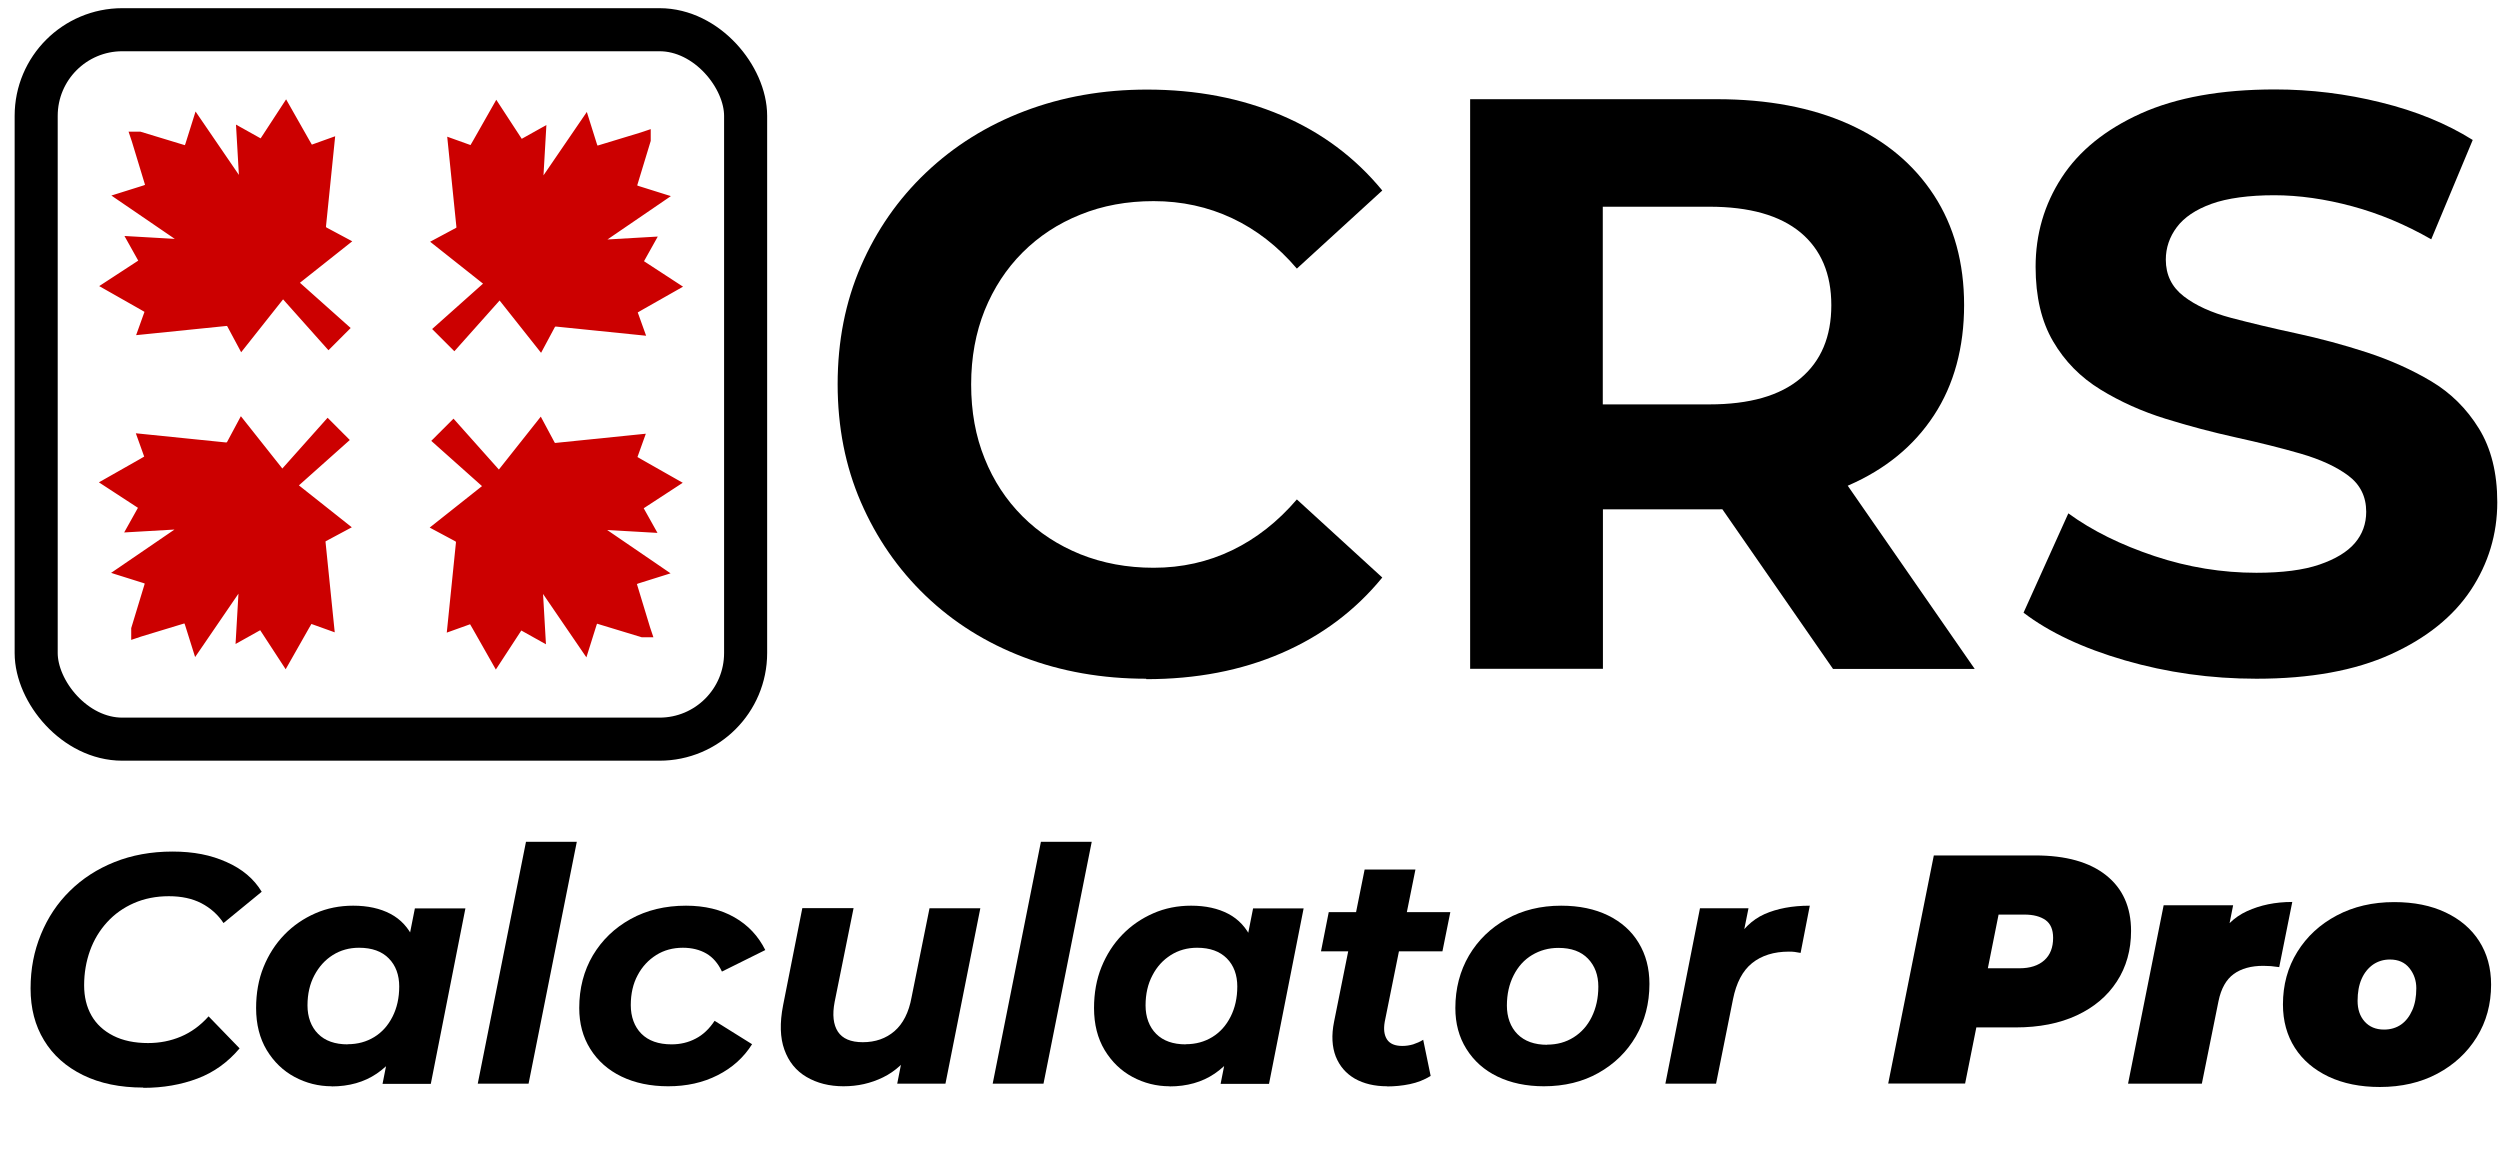
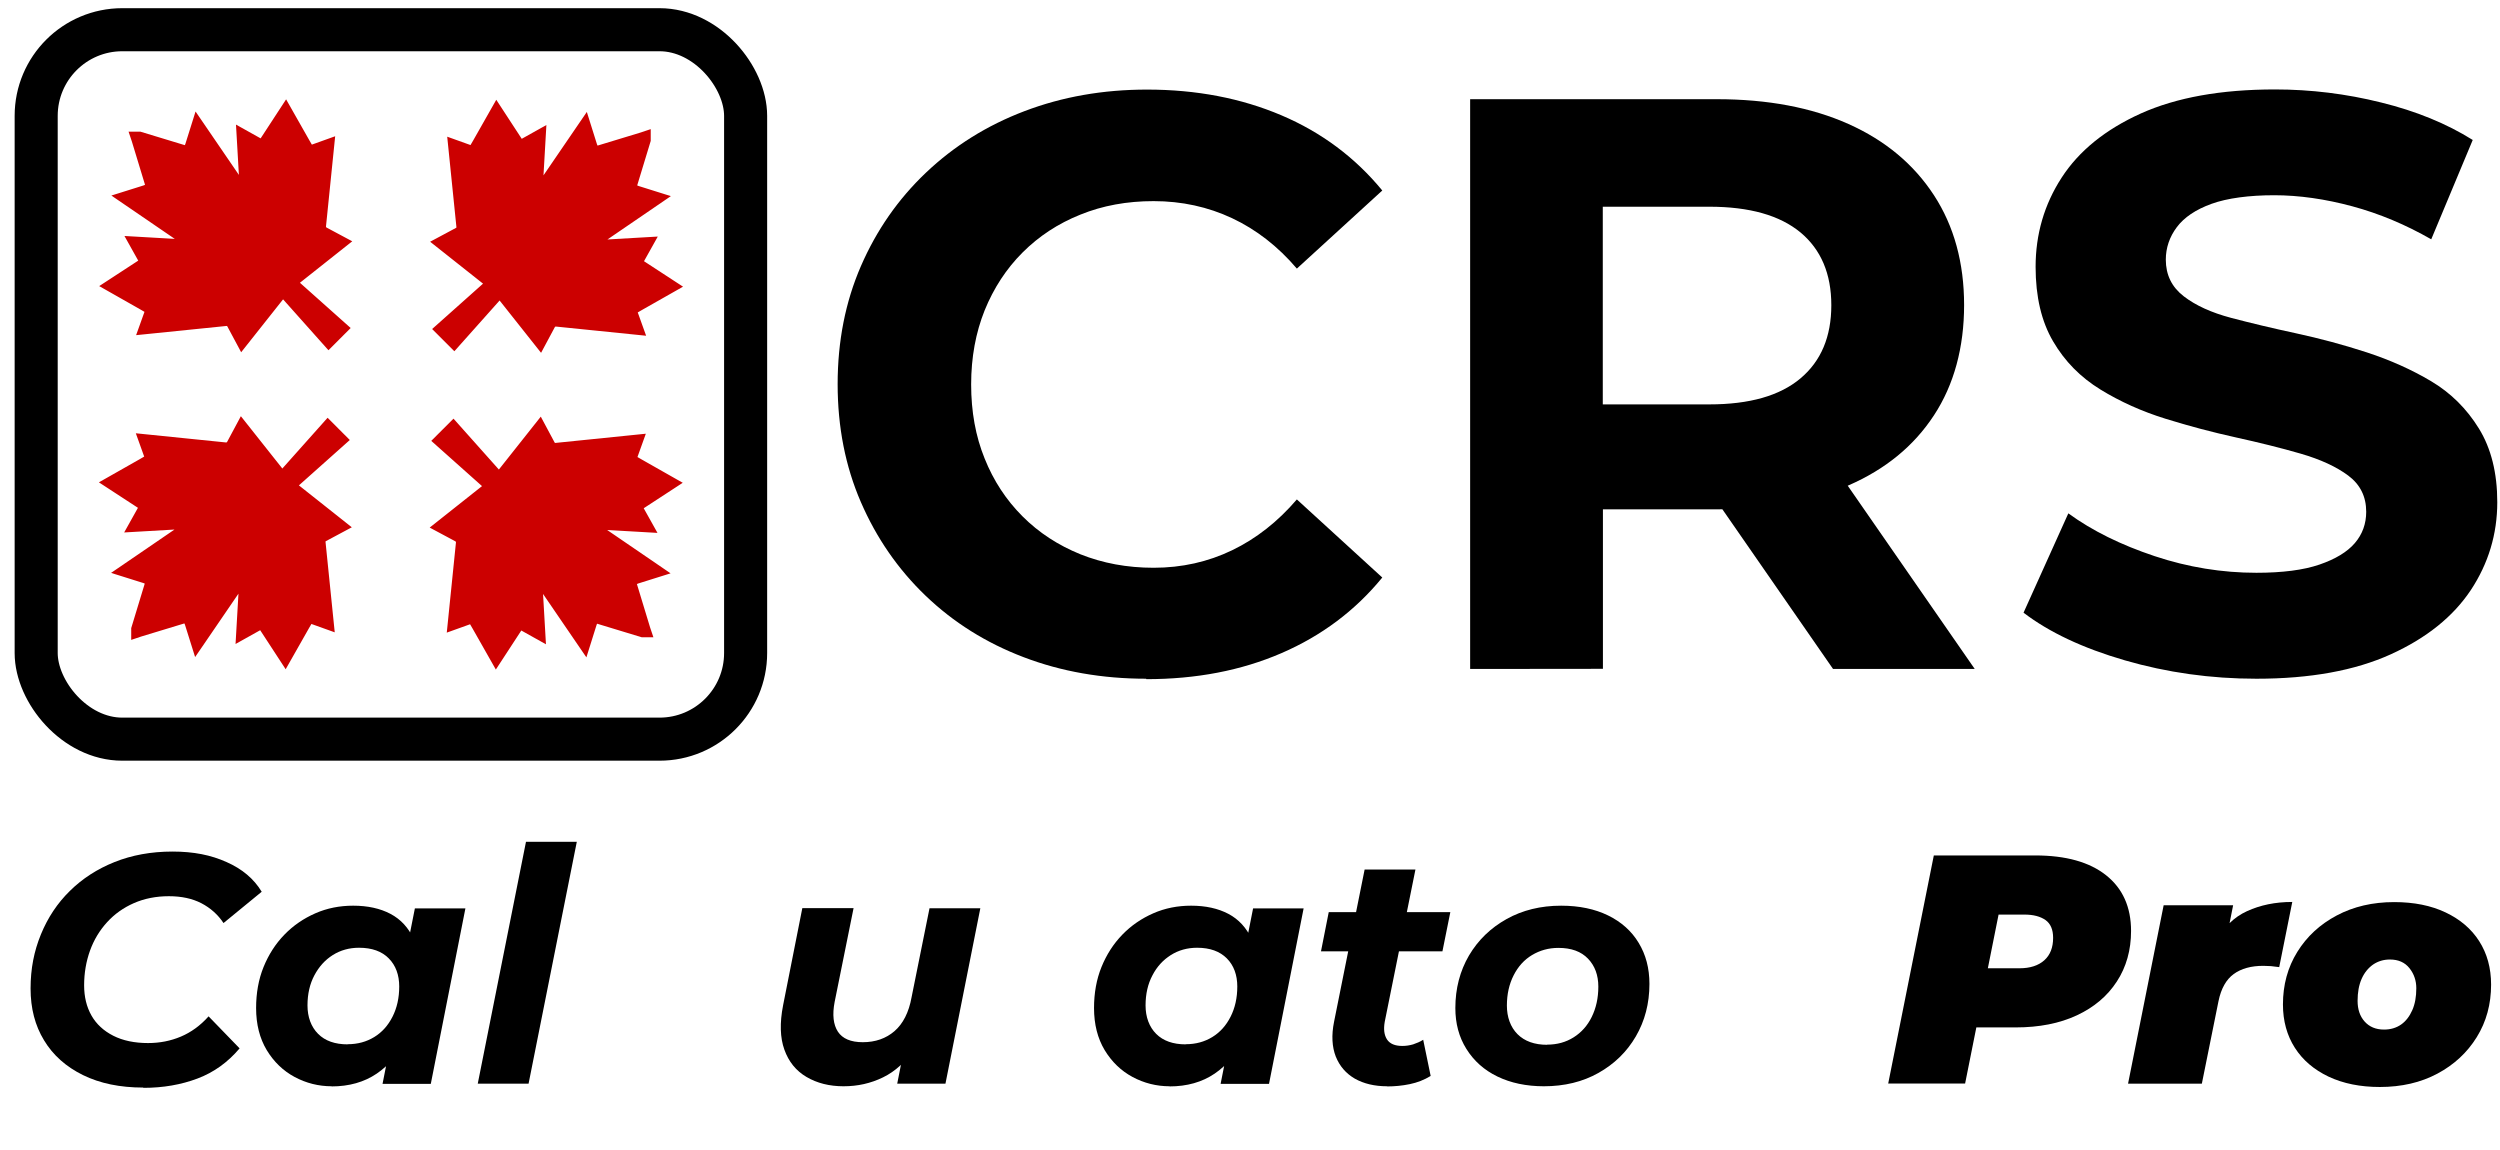
<svg xmlns="http://www.w3.org/2000/svg" id="Layer_1" version="1.1" viewBox="0 0 174.15 80.08">
  <defs>
    <style>
      .st0 {
        fill: #c00;
        stroke: #c00;
      }

      .st0, .st1 {
        stroke-miterlimit: 10;
      }

      .st1 {
        fill: none;
        stroke: #000;
        stroke-width: 3px;
      }
    </style>
  </defs>
  <g>
    <path d="M9.98,75.76c-1.62,0-3.02-.29-4.2-.87s-2.09-1.39-2.71-2.42c-.63-1.03-.94-2.23-.94-3.61s.24-2.6.72-3.77c.48-1.17,1.15-2.18,2.02-3.03.87-.86,1.91-1.53,3.11-2.01,1.2-.48,2.55-.73,4.03-.73s2.68.24,3.77.73c1.09.48,1.91,1.17,2.45,2.07l-2.66,2.18c-.39-.59-.91-1.05-1.54-1.38-.64-.33-1.39-.49-2.27-.49s-1.7.16-2.43.48c-.73.32-1.35.76-1.87,1.33-.52.57-.92,1.23-1.19,1.98-.27.75-.41,1.56-.41,2.42,0,.8.17,1.5.51,2.1s.85,1.07,1.52,1.41c.67.34,1.48.51,2.42.51.82,0,1.58-.15,2.29-.45.71-.3,1.36-.77,1.93-1.41l2.16,2.23c-.82.97-1.79,1.67-2.93,2.1s-2.39.65-3.77.65Z" />
    <path d="M23.11,75.67c-.92,0-1.79-.22-2.59-.65s-1.45-1.06-1.94-1.87c-.49-.82-.74-1.79-.74-2.93,0-1.04.17-2,.52-2.86s.83-1.61,1.45-2.25,1.34-1.13,2.16-1.49c.82-.36,1.7-.53,2.63-.53,1.01,0,1.88.19,2.6.57.72.38,1.26.97,1.62,1.76.36.79.5,1.82.41,3.08-.09,1.45-.39,2.72-.91,3.79-.52,1.08-1.21,1.91-2.08,2.5s-1.92.89-3.15.89ZM24.22,72.74c.7,0,1.31-.17,1.85-.5.54-.33.96-.8,1.27-1.41s.47-1.31.47-2.11-.24-1.47-.73-1.96c-.48-.49-1.17-.74-2.07-.74-.68,0-1.29.17-1.83.51s-.96.81-1.28,1.41-.48,1.3-.48,2.1.25,1.49.74,1.98c.49.49,1.18.73,2.06.73ZM26.65,75.49l.48-2.43.79-3.63.48-3.63.5-2.52h3.52l-2.41,12.22h-3.36Z" />
    <path d="M33.28,75.49l3.36-16.85h3.54l-3.36,16.85h-3.54Z" />
-     <path d="M46.55,75.67c-1.24,0-2.33-.23-3.26-.68s-1.65-1.09-2.17-1.92c-.52-.83-.77-1.78-.77-2.85,0-1.38.32-2.6.95-3.67.64-1.07,1.51-1.91,2.63-2.53,1.12-.62,2.41-.93,3.86-.93,1.3,0,2.43.27,3.37.81.95.54,1.66,1.3,2.15,2.28l-3.02,1.5c-.27-.58-.64-1-1.09-1.26-.45-.26-1-.4-1.63-.4-.7,0-1.32.17-1.86.51-.54.34-.98.81-1.29,1.4-.32.59-.48,1.29-.48,2.09s.25,1.5.74,1.99c.49.49,1.19.74,2.1.74.61,0,1.17-.13,1.68-.4.51-.26.95-.68,1.32-1.24l2.61,1.63c-.58.92-1.37,1.64-2.4,2.16-1.02.52-2.17.77-3.44.77Z" />
    <path d="M58.77,75.67c-1,0-1.86-.22-2.59-.65-.73-.43-1.24-1.06-1.54-1.9-.3-.83-.33-1.86-.09-3.09l1.34-6.77h3.57l-1.32,6.54c-.17.89-.09,1.58.23,2.07.32.48.89.73,1.73.73.88,0,1.62-.26,2.21-.77s1-1.3,1.19-2.36l1.25-6.2h3.54l-2.43,12.22h-3.36l.68-3.45.5,1.02c-.59.91-1.31,1.57-2.17,1.99-.86.42-1.77.62-2.74.62Z" />
-     <path d="M69.15,75.49l3.36-16.85h3.54l-3.36,16.85h-3.54Z" />
    <path d="M81.48,75.67c-.92,0-1.79-.22-2.59-.65-.8-.43-1.45-1.06-1.94-1.87-.49-.82-.74-1.79-.74-2.93,0-1.04.17-2,.52-2.86.35-.86.83-1.61,1.45-2.25s1.34-1.13,2.16-1.49c.82-.36,1.7-.53,2.63-.53,1.01,0,1.88.19,2.6.57.72.38,1.26.97,1.62,1.76s.5,1.82.41,3.08c-.09,1.45-.39,2.72-.91,3.79s-1.21,1.91-2.08,2.5c-.87.59-1.92.89-3.15.89ZM82.6,72.74c.7,0,1.31-.17,1.85-.5.54-.33.96-.8,1.27-1.41s.47-1.31.47-2.11-.24-1.47-.73-1.96c-.49-.49-1.17-.74-2.07-.74-.68,0-1.29.17-1.83.51-.54.34-.97.81-1.28,1.41-.32.6-.48,1.3-.48,2.1s.25,1.49.74,1.98c.49.49,1.18.73,2.06.73ZM85.03,75.49l.48-2.43.8-3.63.48-3.63.5-2.52h3.52l-2.41,12.22h-3.36Z" />
    <path d="M92.02,66.27l.54-2.73h8.47l-.55,2.73h-8.47ZM96.63,75.67c-.88,0-1.63-.18-2.25-.53-.62-.36-1.06-.87-1.33-1.54-.26-.67-.31-1.48-.12-2.42l2.13-10.61h3.54l-2.14,10.61c-.09.52-.04.92.16,1.23.2.3.55.45,1.07.45.26,0,.51-.04.75-.11.24-.08.48-.18.7-.32l.52,2.52c-.44.27-.92.46-1.45.57-.53.11-1.06.16-1.59.16Z" />
    <path d="M107.56,75.67c-1.24,0-2.32-.23-3.25-.68s-1.64-1.09-2.16-1.92-.77-1.78-.77-2.85c0-1.36.32-2.58.95-3.66.64-1.08,1.51-1.92,2.62-2.54,1.11-.62,2.38-.93,3.8-.93,1.26,0,2.35.23,3.27.68.92.45,1.64,1.09,2.13,1.91.5.82.75,1.77.75,2.86,0,1.36-.32,2.58-.95,3.66s-1.5,1.92-2.6,2.54c-1.1.62-2.37.93-3.81.93ZM107.77,72.77c.7,0,1.31-.17,1.85-.51.54-.34.96-.81,1.26-1.42.3-.61.46-1.31.46-2.11s-.24-1.45-.72-1.95-1.16-.75-2.06-.75c-.68,0-1.29.17-1.84.5s-.97.8-1.28,1.41c-.31.61-.47,1.31-.47,2.11s.25,1.5.74,1.99c.49.49,1.18.74,2.06.74Z" />
-     <path d="M116.01,75.49l2.41-12.22h3.38l-.7,3.48-.32-.98c.54-1,1.26-1.7,2.13-2.09.88-.39,1.93-.59,3.16-.59l-.64,3.29c-.15-.03-.29-.05-.42-.07-.13-.02-.26-.02-.4-.02-1.04,0-1.9.27-2.56.8-.66.53-1.1,1.37-1.33,2.52l-1.18,5.88h-3.54Z" />
    <path d="M131.53,75.49l3.18-15.9h7.06c2.14,0,3.78.46,4.94,1.38,1.16.92,1.74,2.22,1.74,3.88,0,1.33-.33,2.51-.99,3.52-.66,1.02-1.59,1.8-2.79,2.36-1.2.56-2.62.84-4.26.84h-5.13l2.86-2.34-1.25,6.25h-5.36ZM138,69.88l-1.89-2.43h4.57c.74,0,1.32-.19,1.73-.56.41-.37.61-.89.61-1.56,0-.58-.18-.99-.53-1.24-.36-.25-.84-.38-1.47-.38h-4.16l2.86-2.5-1.73,8.66Z" />
    <path d="M148.24,75.49l2.48-12.43h4.84l-.7,3.52-.48-1c.51-.98,1.23-1.69,2.15-2.11s1.96-.64,3.15-.64l-.91,4.54c-.21-.03-.41-.05-.58-.07-.17-.01-.35-.02-.53-.02-.85,0-1.53.19-2.06.57-.52.38-.88,1.01-1.06,1.89l-1.16,5.75h-5.13Z" />
    <path d="M165.78,75.72c-1.36,0-2.55-.24-3.57-.72-1.01-.48-1.8-1.15-2.35-2.01s-.83-1.87-.83-3.02c0-1.36.33-2.58,1-3.66.67-1.08,1.58-1.92,2.75-2.54s2.5-.93,4-.93c1.38,0,2.57.24,3.58.72,1.01.48,1.79,1.14,2.34,2,.55.86.83,1.87.83,3.03,0,1.36-.33,2.58-1,3.66-.67,1.08-1.58,1.92-2.74,2.54s-2.5.93-4.01.93ZM166.08,71.72c.45,0,.85-.12,1.18-.35.33-.23.59-.57.78-1,.19-.43.28-.94.28-1.53,0-.53-.16-1-.48-1.4s-.77-.6-1.36-.6c-.44,0-.83.12-1.17.35-.34.24-.61.57-.8,1s-.28.94-.28,1.53.16,1.07.49,1.44c.33.37.78.56,1.35.56Z" />
  </g>
  <g>
    <g>
      <path class="st0" d="M19.53,33.27c-.92-1.16-1.75-2.21-2.67-3.37l-.61,1.14c-.11.19-.34.3-.55.28l-5.5-.56.33.92c.18.38-.06.45-.53.73l-2.15,1.22,2.13,1.39c.2.15.2.37.12.5l-.57,1.02,2.95-.17c.45-.05.85.35.15.8l-3.76,2.57,1.21.38c.35.1.59.3.49.65l-.93,3.06v.05s.03-.01.03-.01l3.06-.93c.35-.1.55.15.65.49l.38,1.21,2.57-3.76c.45-.7.85-.3.8.15l-.17,2.95,1.02-.57c.13-.08.35-.07.5.12l1.39,2.13,1.22-2.15c.28-.47.35-.71.73-.53l.92.33-.56-5.5c-.03-.21.08-.44.28-.55l1.14-.61c-1.16-.92-2.21-1.75-3.37-2.67-.09-.09-.1-.2,0-.31l3.41-3.04-.38-.38h0s-.02-.02-.02-.02l-.02-.02h0s-.38-.38-.38-.38l-3.04,3.41c-.11.11-.22.1-.31,0Z" />
      <path class="st0" d="M34.21,34c-1.16.92-2.21,1.75-3.37,2.67l1.14.61c.19.11.3.34.28.55l-.56,5.5.92-.33c.38-.18.45.06.73.53l1.22,2.15,1.39-2.13c.15-.2.37-.2.5-.12l1.02.57-.17-2.95c-.05-.45.35-.85.8-.15l2.57,3.76.38-1.21c.1-.35.3-.59.65-.49l3.06.93h.05s-.01-.03-.01-.03l-.93-3.06c-.1-.35.15-.55.49-.65l1.21-.38-3.76-2.57c-.7-.45-.3-.85.15-.8l2.95.17-.57-1.02c-.08-.13-.07-.35.12-.5l2.13-1.39-2.15-1.22c-.47-.28-.71-.35-.53-.73l.33-.92-5.5.56c-.21.03-.44-.08-.55-.28l-.61-1.14c-.92,1.16-1.75,2.21-2.67,3.37-.09.09-.2.1-.31,0l-3.04-3.41-.38.38h0s-.02.02-.02.02l-.02.02h0s-.38.38-.38.38l3.41,3.04c.11.11.1.22,0,.31Z" />
      <path class="st0" d="M20.26,19.56c1.16-.92,2.21-1.75,3.37-2.67l-1.14-.61c-.19-.11-.3-.34-.28-.55l.56-5.5-.92.33c-.38.18-.45-.06-.73-.53l-1.22-2.15-1.39,2.13c-.15.2-.37.2-.5.12l-1.02-.57.17,2.95c.05.45-.35.85-.8.15l-2.57-3.76-.38,1.21c-.1.35-.3.59-.65.49l-3.06-.93h-.05s.01.03.01.03l.93,3.06c.1.35-.15.55-.49.65l-1.21.38,3.76,2.57c.7.45.3.85-.15.8l-2.95-.17.57,1.02c.08.13.07.35-.12.5l-2.13,1.39,2.15,1.22c.47.28.71.35.53.73l-.33.92,5.5-.56c.21-.03.44.08.55.28l.61,1.14c.92-1.16,1.75-2.21,2.67-3.37.09-.09.2-.1.31,0l3.04,3.41.38-.38h0s.02-.02.02-.02l.02-.02h0s.38-.38.38-.38l-3.41-3.04c-.11-.11-.1-.22,0-.31Z" />
      <path class="st0" d="M34.94,20.3c.92,1.16,1.75,2.21,2.67,3.37l.61-1.14c.11-.19.34-.3.55-.28l5.5.56-.33-.92c-.18-.38.06-.45.53-.73l2.15-1.22-2.13-1.39c-.2-.15-.2-.37-.12-.5l.57-1.02-2.95.17c-.45.05-.85-.35-.15-.8l3.76-2.57-1.21-.38c-.35-.1-.59-.3-.49-.65l.93-3.06v-.05s-.03.01-.03.01l-3.06.93c-.35.1-.55-.15-.65-.49l-.38-1.21-2.57,3.76c-.45.7-.85.3-.8-.15l.17-2.95-1.02.57c-.13.08-.35.07-.5-.12l-1.39-2.13-1.22,2.15c-.28.47-.35.71-.73.53l-.92-.33.56,5.5c.03.21-.08.44-.28.55l-1.14.61c1.16.92,2.21,1.75,3.37,2.67.09.09.1.2,0,.31l-3.41,3.04.38.38h0s.02.02.02.02l.02.02h0s.38.38.38.38l3.04-3.41c.11-.11.22-.1.31,0Z" />
    </g>
    <rect class="st1" x="2.52" y="2.07" width="49.42" height="49.42" rx="6" ry="6" />
  </g>
  <g>
    <path d="M79.84,47.28c-3.06,0-5.91-.5-8.53-1.5-2.63-1-4.9-2.43-6.83-4.28-1.93-1.85-3.43-4.03-4.51-6.52-1.08-2.49-1.62-5.23-1.62-8.22s.54-5.73,1.62-8.22,2.59-4.67,4.54-6.52c1.95-1.85,4.23-3.28,6.86-4.28,2.63-1,5.47-1.5,8.53-1.5,3.44,0,6.56.6,9.36,1.79,2.8,1.19,5.14,2.94,7.03,5.24l-5.95,5.44c-1.32-1.55-2.83-2.72-4.51-3.51-1.68-.79-3.51-1.19-5.47-1.19-1.85,0-3.55.31-5.1.94-1.55.62-2.89,1.5-4.03,2.64-1.13,1.13-2.01,2.48-2.64,4.03-.62,1.55-.94,3.27-.94,5.16s.31,3.61.94,5.16c.62,1.55,1.5,2.89,2.64,4.03s2.48,2.01,4.03,2.64c1.55.62,3.25.94,5.1.94,1.97,0,3.79-.41,5.47-1.22,1.68-.81,3.18-1.99,4.51-3.54l5.95,5.44c-1.89,2.31-4.23,4.06-7.03,5.27-2.8,1.21-5.93,1.81-9.41,1.81Z" />
-     <path d="M102.41,46.6V6.91h17.18c3.55,0,6.61.58,9.18,1.73,2.57,1.15,4.55,2.81,5.95,4.96,1.4,2.15,2.1,4.71,2.1,7.65s-.7,5.55-2.1,7.68c-1.4,2.14-3.38,3.76-5.95,4.88-2.57,1.12-5.63,1.67-9.18,1.67h-12.13l4.2-3.97v15.08h-9.24ZM111.65,32.54l-4.2-4.37h11.62c2.8,0,4.91-.6,6.35-1.81,1.44-1.21,2.15-2.91,2.15-5.1s-.72-3.88-2.15-5.07c-1.44-1.19-3.55-1.79-6.35-1.79h-11.62l4.2-4.37v22.51ZM127.69,46.6l-9.98-14.4h9.87l9.98,14.4h-9.87Z" />
+     <path d="M102.41,46.6V6.91h17.18c3.55,0,6.61.58,9.18,1.73,2.57,1.15,4.55,2.81,5.95,4.96,1.4,2.15,2.1,4.71,2.1,7.65s-.7,5.55-2.1,7.68c-1.4,2.14-3.38,3.76-5.95,4.88-2.57,1.12-5.63,1.67-9.18,1.67h-12.13l4.2-3.97v15.08ZM111.65,32.54l-4.2-4.37h11.62c2.8,0,4.91-.6,6.35-1.81,1.44-1.21,2.15-2.91,2.15-5.1s-.72-3.88-2.15-5.07c-1.44-1.19-3.55-1.79-6.35-1.79h-11.62l4.2-4.37v22.51ZM127.69,46.6l-9.98-14.4h9.87l9.98,14.4h-9.87Z" />
    <path d="M157.18,47.28c-3.18,0-6.23-.43-9.16-1.28-2.93-.85-5.28-1.96-7.06-3.32l3.12-6.92c1.66,1.21,3.67,2.2,6.01,2.98,2.34.78,4.71,1.16,7.09,1.16,1.81,0,3.28-.19,4.39-.57,1.11-.38,1.94-.88,2.47-1.5.53-.62.79-1.35.79-2.18,0-1.06-.42-1.9-1.25-2.52-.83-.62-1.94-1.13-3.32-1.53s-2.88-.77-4.51-1.13c-1.63-.36-3.26-.79-4.9-1.3-1.64-.51-3.16-1.19-4.54-2.04-1.38-.85-2.48-1.96-3.29-3.35-.81-1.38-1.22-3.11-1.22-5.19,0-2.27.6-4.34,1.81-6.21,1.21-1.87,3.05-3.36,5.53-4.48,2.48-1.11,5.58-1.67,9.33-1.67,2.49,0,4.96.3,7.4.91,2.44.6,4.56,1.47,6.38,2.61l-2.89,6.92c-1.78-1.02-3.61-1.79-5.5-2.3-1.89-.51-3.71-.77-5.44-.77s-3.27.2-4.37.6c-1.1.4-1.9.94-2.41,1.62s-.77,1.44-.77,2.27c0,1.06.42,1.91,1.25,2.55.83.64,1.93,1.14,3.29,1.5,1.36.36,2.87.72,4.54,1.08,1.66.36,3.31.8,4.93,1.33,1.62.53,3.12,1.2,4.48,2.01,1.36.81,2.47,1.91,3.32,3.29.85,1.38,1.28,3.09,1.28,5.13,0,2.23-.62,4.27-1.84,6.12-1.23,1.85-3.09,3.35-5.58,4.48-2.49,1.13-5.61,1.7-9.35,1.7Z" />
  </g>
</svg>